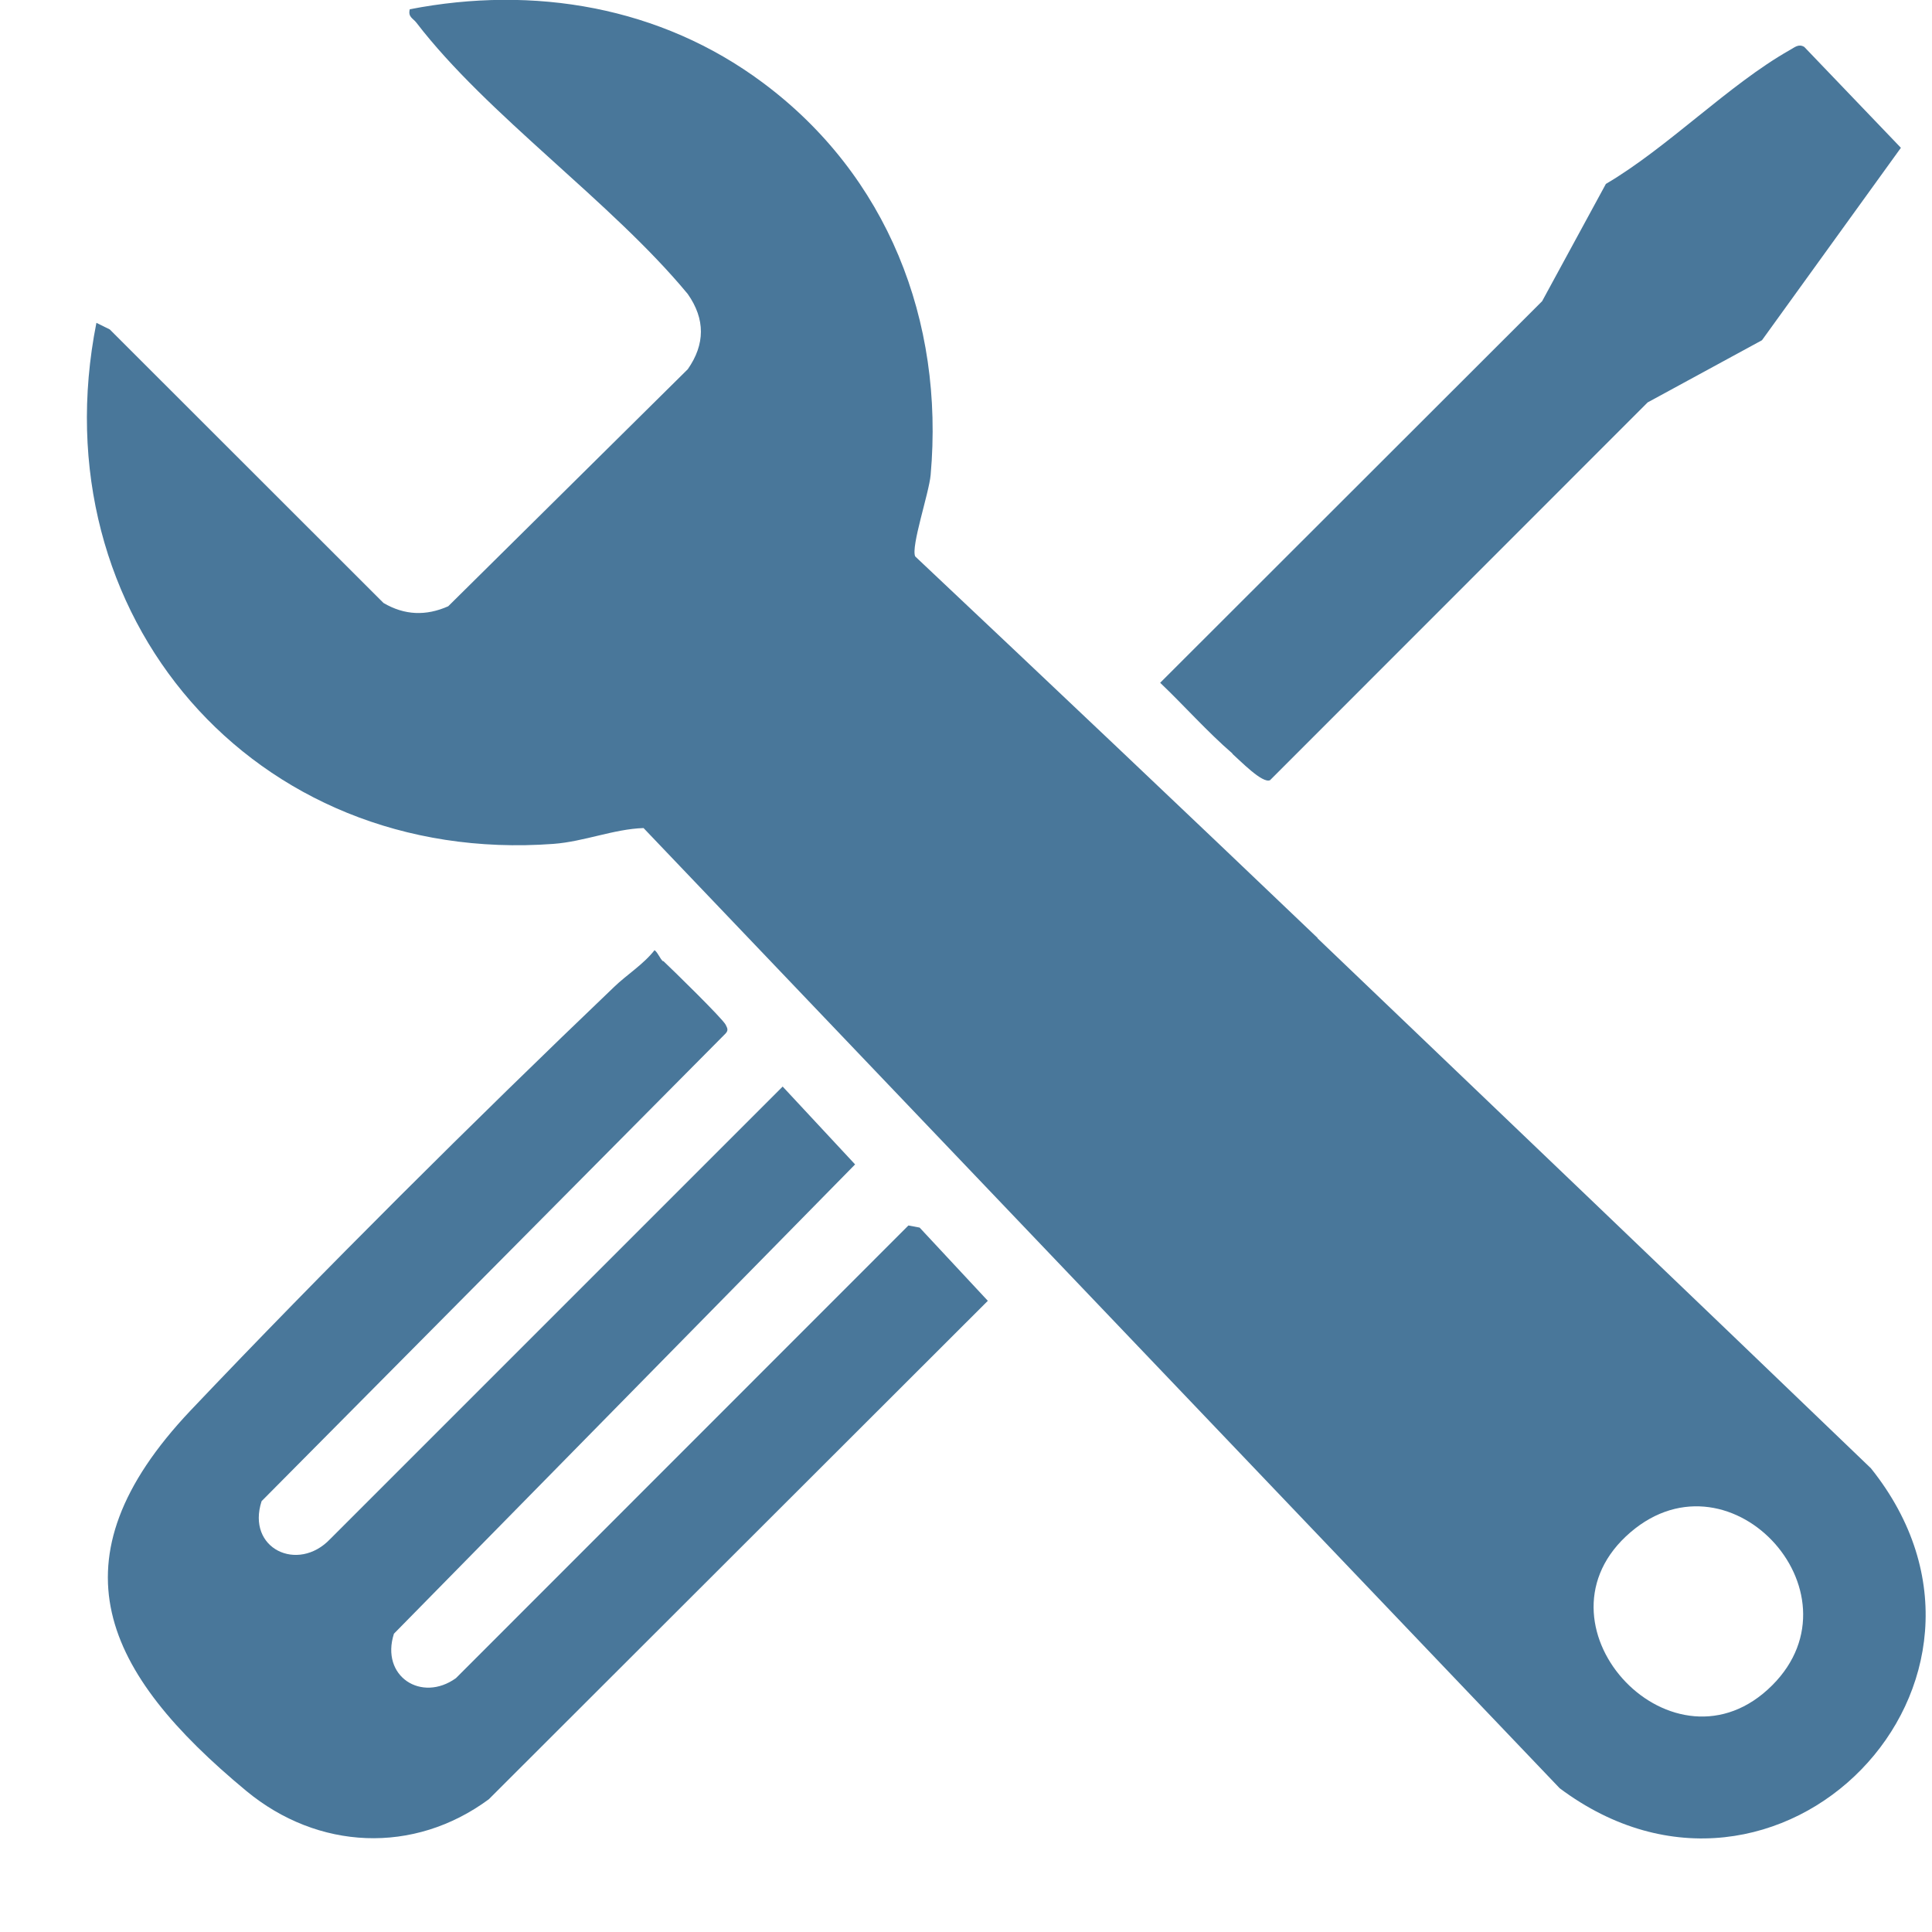
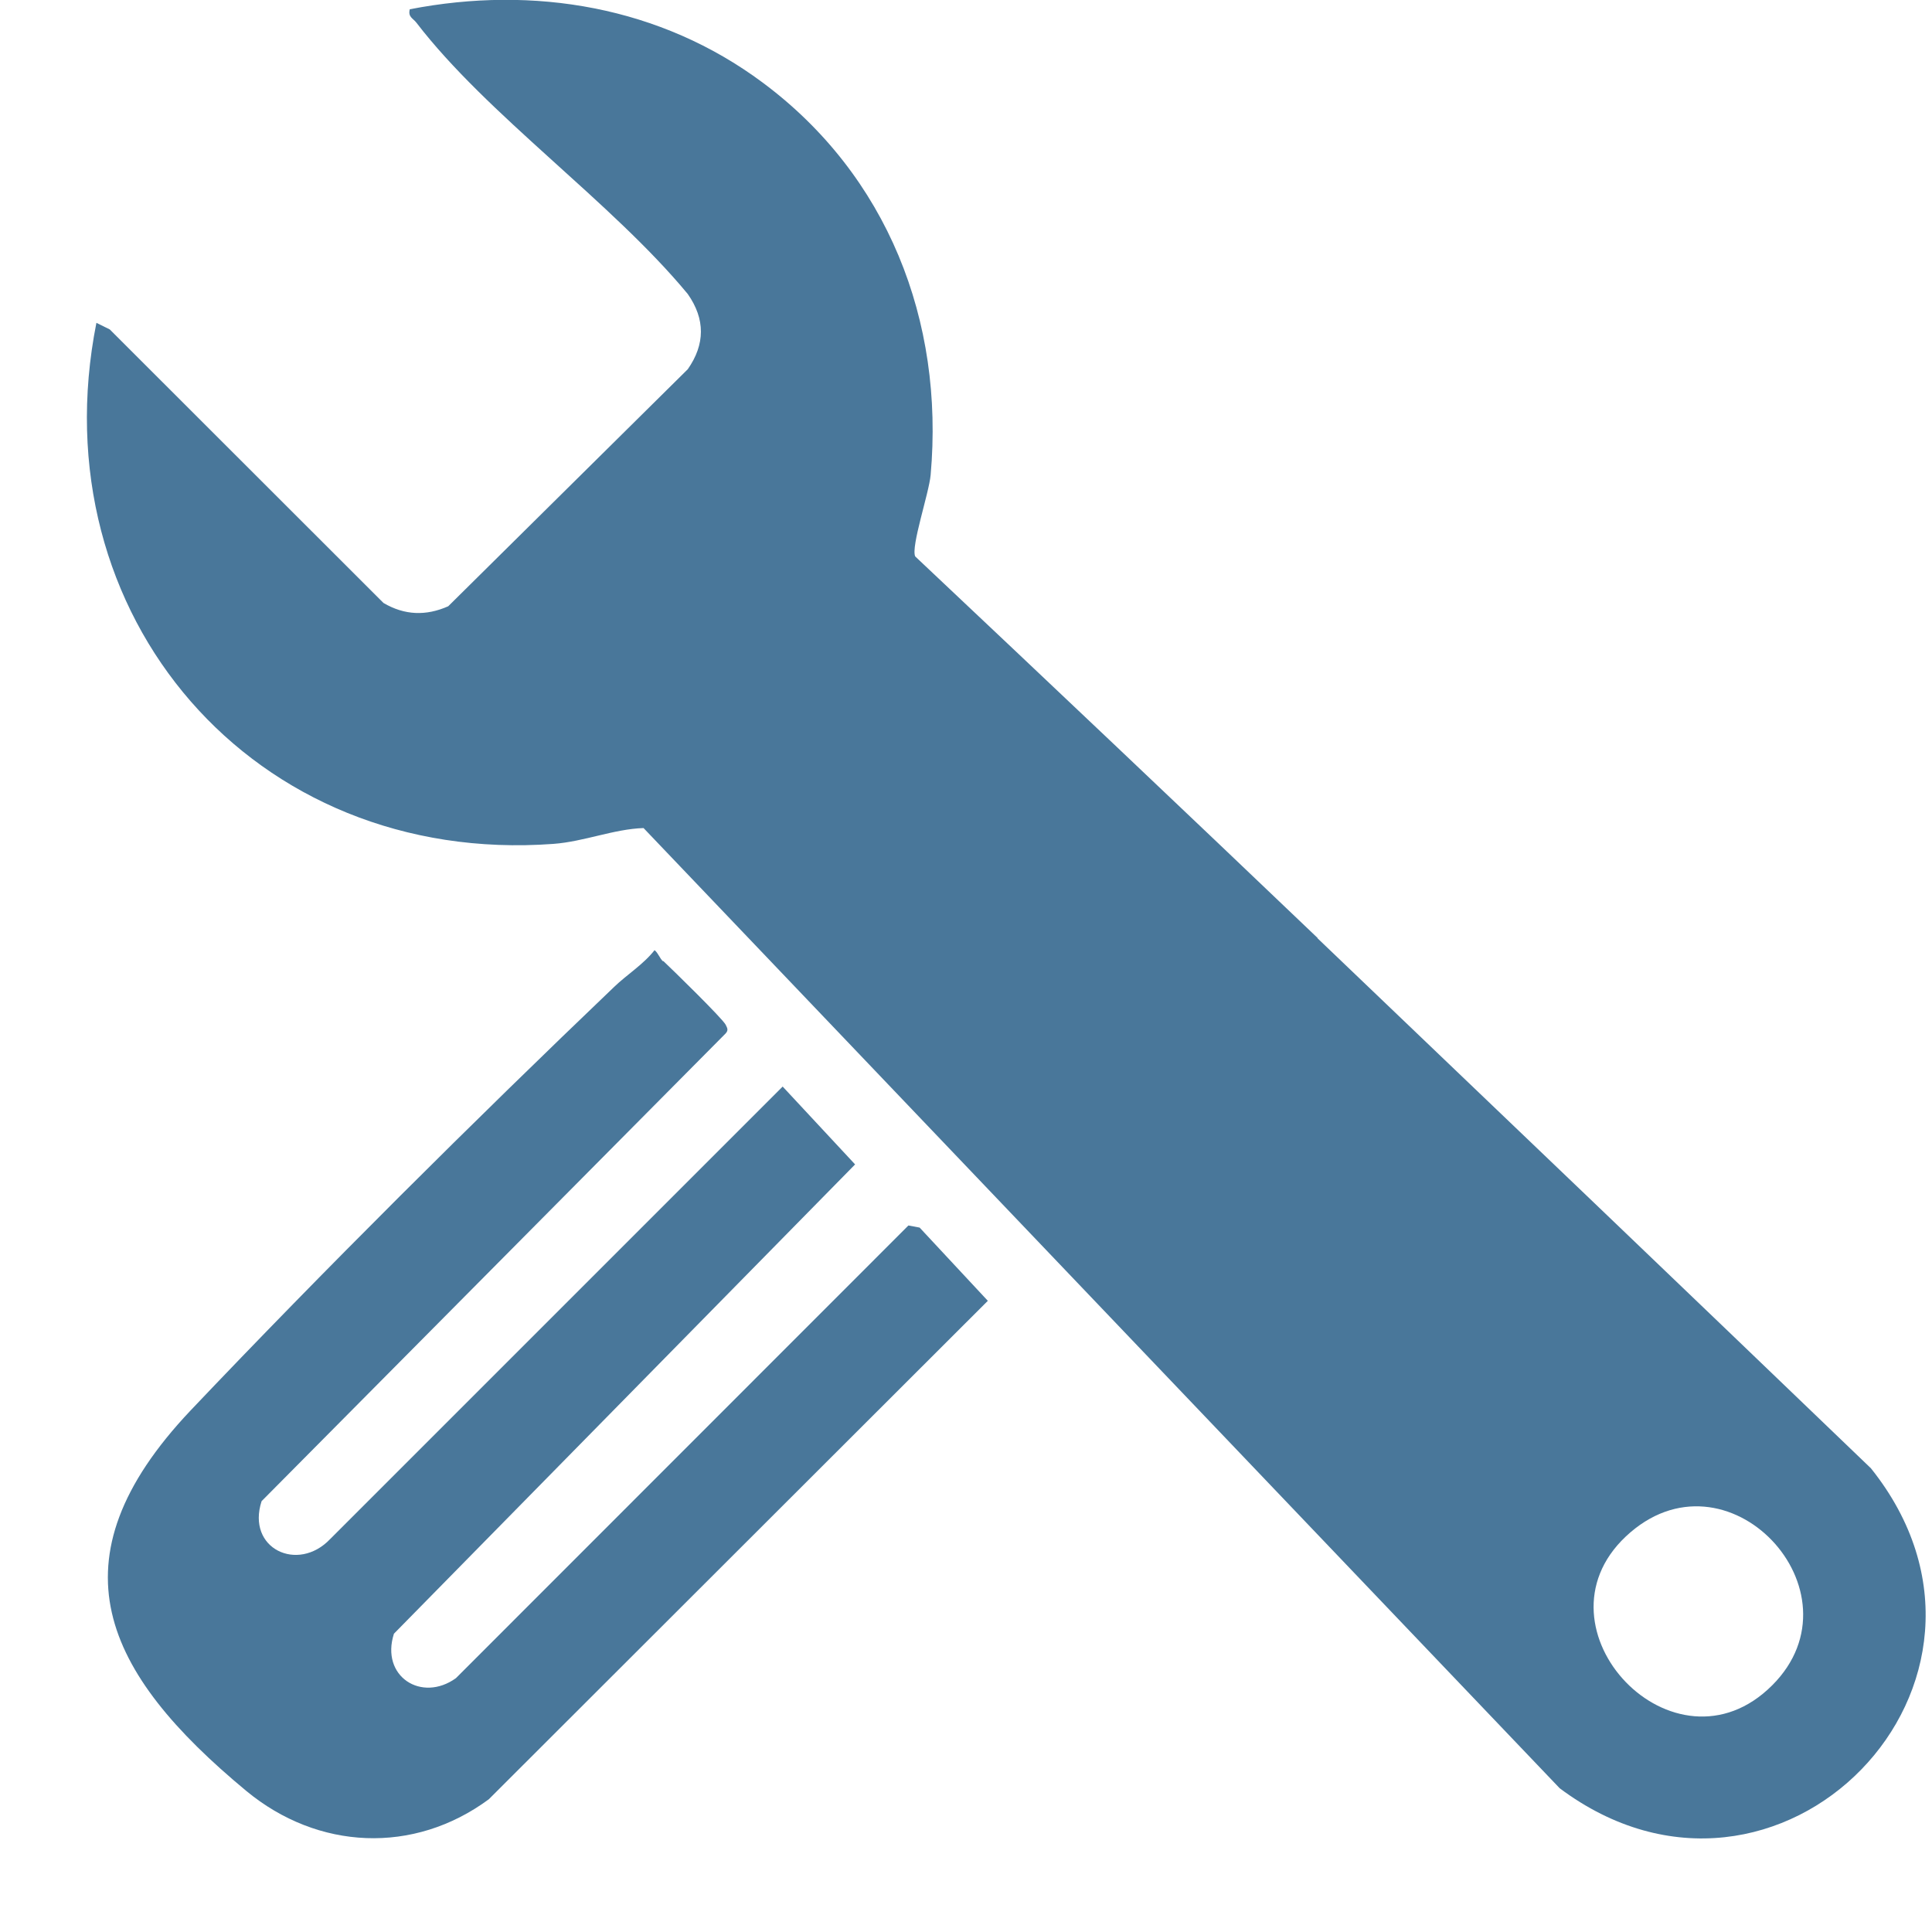
<svg xmlns="http://www.w3.org/2000/svg" id="Calque_1" width="100" height="100" viewBox="0 0 100 100">
  <defs>
    <style>.cls-1{fill:#49779a;}</style>
  </defs>
  <path class="cls-1" d="M68.19,48.56c9.55,9.13,19.12,18.28,28.65,27.44,8.83,11.04-4.8,25.02-16.11,16.56l-47.42-49.7c-1.54.05-3.07.7-4.67.82-15.51,1.14-26.66-11.83-23.65-26.97l.69.34,14.17,14.16c1.09.64,2.2.68,3.35.17l12.4-12.27c.9-1.29.91-2.59,0-3.89-3.95-4.78-10.38-9.26-14.05-14.05-.18-.23-.44-.29-.34-.69,6.42-1.25,12.98-.14,18.26,3.79,6.46,4.8,9.41,12.33,8.7,20.31-.08.93-1.03,3.71-.8,4.22,6.96,6.56,13.91,13.14,20.83,19.75ZM91.73,87.23c4.85-4.85-2.38-12.6-7.58-7.7-5.05,4.76,2.52,12.76,7.58,7.7Z" />
  <path class="cls-1" d="M34.33,49.74c.49.46,3.07,2.98,3.23,3.3.09.18.15.28,0,.45l-24.02,24.21c-.8,2.46,1.88,3.72,3.55,1.96l23.42-23.42,3.75,4.03-23.87,24.29c-.71,2.21,1.43,3.58,3.21,2.3l23.42-23.43.58.11,3.53,3.79-25.83,25.8c-3.89,2.87-8.85,2.63-12.55-.43-7.37-6.11-10.23-11.93-2.89-19.69,6.87-7.24,14.71-15.03,21.93-21.93.64-.62,1.51-1.16,2.09-1.9.2.16.26.42.44.58Z" />
-   <path class="cls-1" d="M63.8,39.01c-1.32-1.14-2.49-2.47-3.75-3.67l19.77-19.75,3.3-6.07c3.2-1.88,6.37-5.15,9.52-6.93.25-.14.46-.34.75-.16l5,5.22-7.19,9.96-5.92,3.22-19.54,19.55c-.39.2-1.57-1.03-1.96-1.37Z" />
</svg>